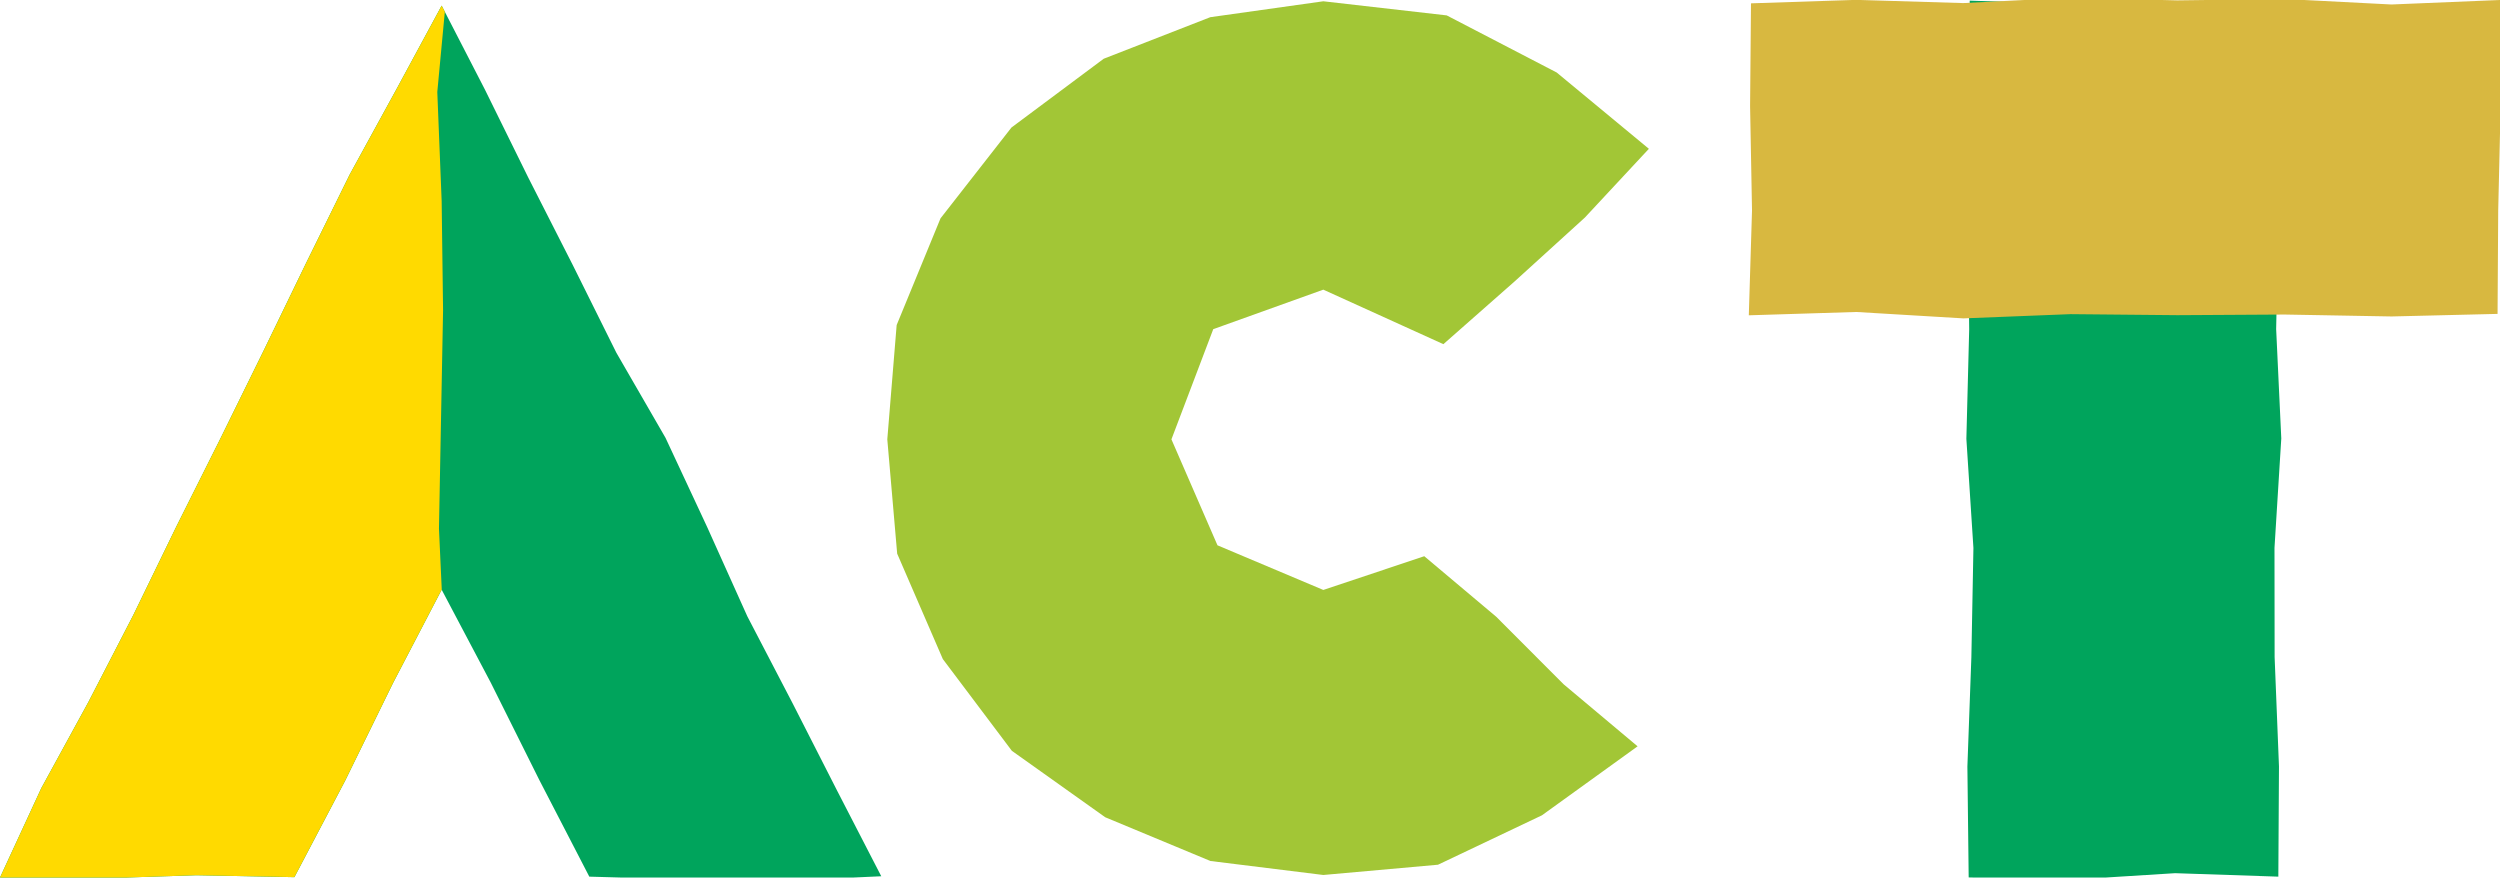
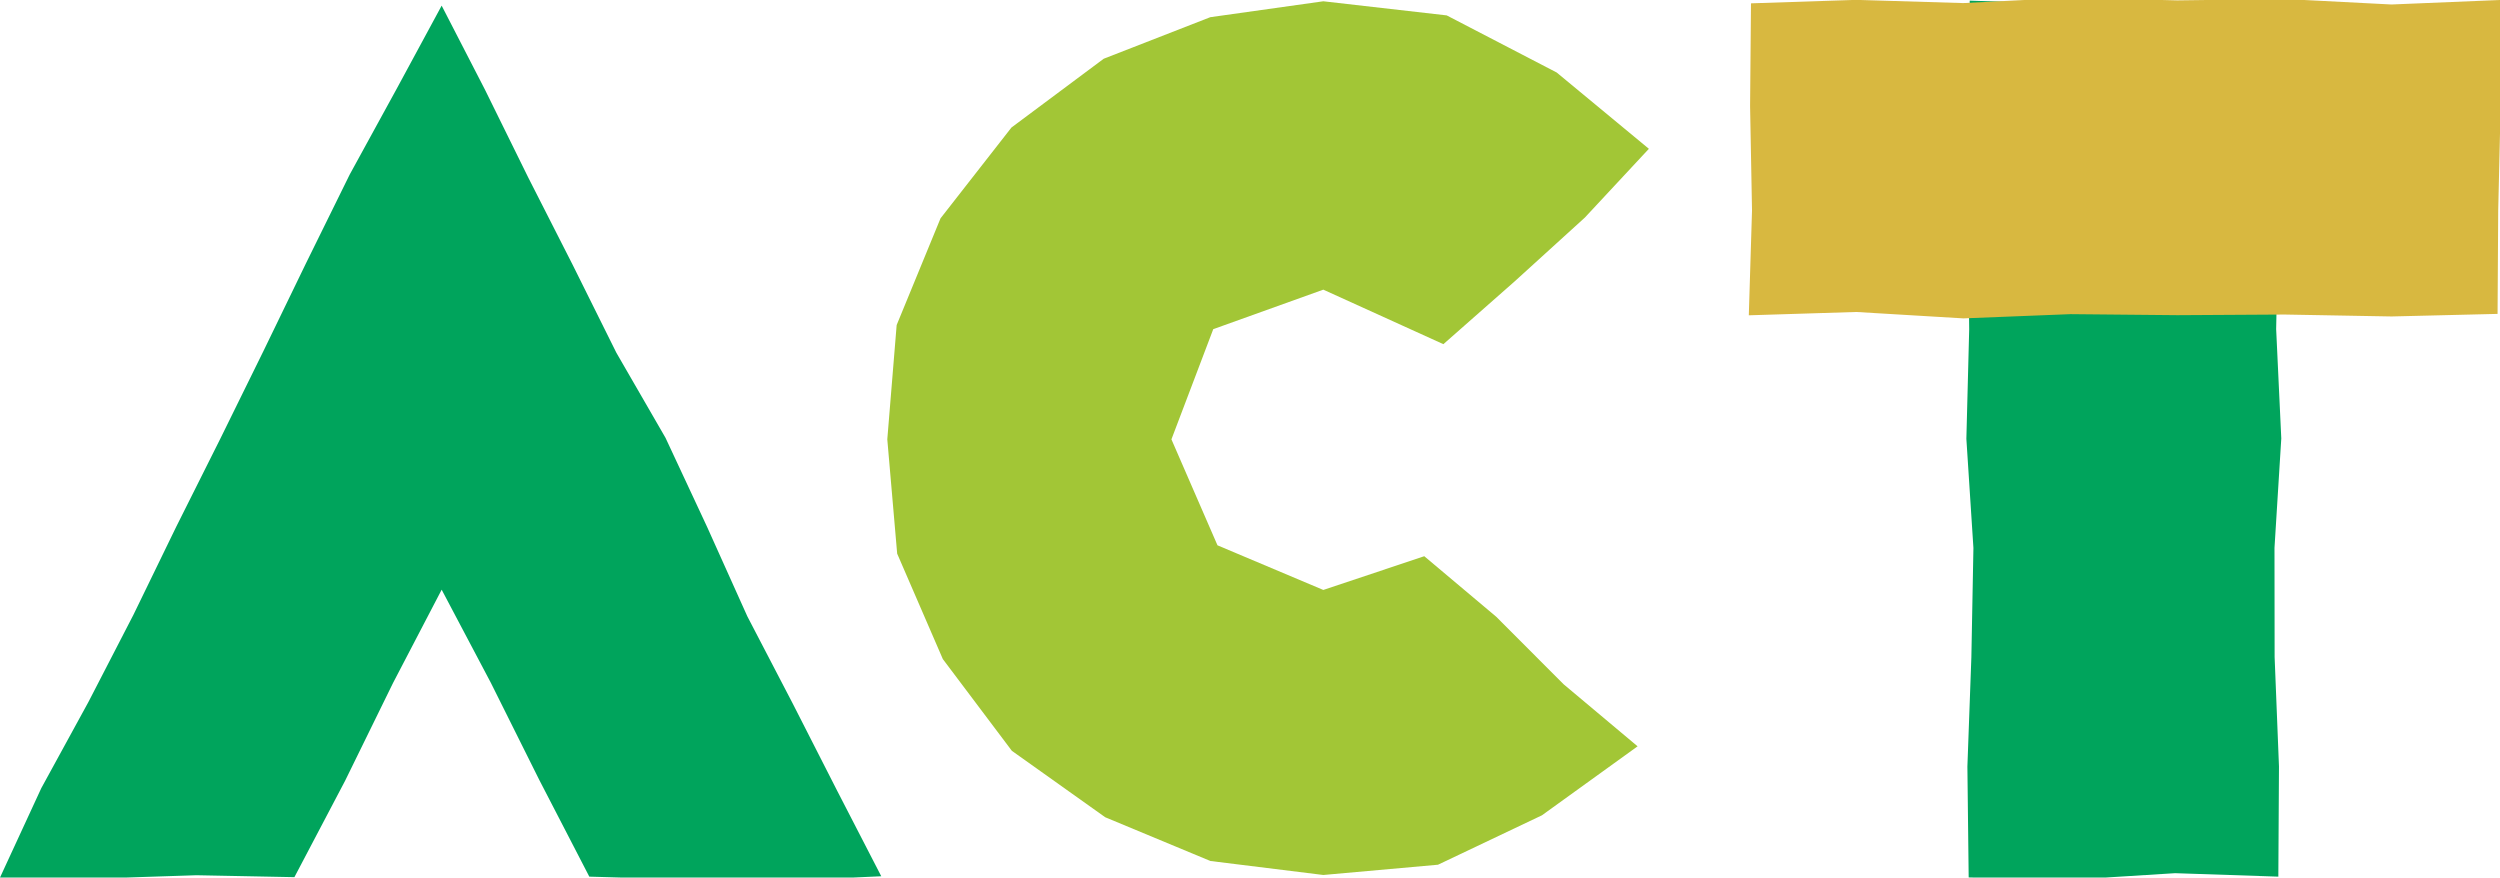
<svg xmlns="http://www.w3.org/2000/svg" xmlns:ns1="http://sodipodi.sourceforge.net/DTD/sodipodi-0.dtd" xmlns:ns2="http://www.inkscape.org/namespaces/inkscape" viewBox="0 0 194.89 68.41" version="1.1" id="svg928" ns1:docname="act3.svg" ns2:version="0.92.3 (2405546, 2018-03-11)" width="194.89" height="68.41">
  <ns1:namedview pagecolor="#ffffff" bordercolor="#666666" borderopacity="1" objecttolerance="10" gridtolerance="10" guidetolerance="10" ns2:pageopacity="0" ns2:pageshadow="2" ns2:window-width="1865" ns2:window-height="1025" id="namedview930" showgrid="false" ns2:zoom="3.5800971" ns2:cx="37.021653" ns2:cy="98.045767" ns2:window-x="55" ns2:window-y="27" ns2:window-maximized="1" ns2:current-layer="svg928" fit-margin-top="0" fit-margin-left="0" fit-margin-right="0" fit-margin-bottom="0" />
  <defs id="defs875">
    <style id="style867">.cls-1{fill:#00a45c;}.cls-2{isolation:isolate;}.cls-3{fill:#184f25;}.cls-4{fill:#a2c636;}.cls-5{mix-blend-mode:multiply;}.cls-6{fill:#d8b840;}.cls-7{fill:#ffda00;}.cls-8{clip-path:url(#clip-path);}.cls-9{clip-path:url(#clip-path-2);}</style>
    <clipPath id="clip-path">
      <path class="cls-1" d="m 281.45,93.22 -8.77,1.59 -8.41,3 -6.74,5.84 -5.69,6.83 -3.68,8.18 -1.16,8.88 1.32,8.87 3.78,8.05 5.24,7.15 7.07,5.38 8.22,3.32 8.78,1.32 8.8,-1.25 8.2,-3.39 7.07,-5.38 5.78,-6.84 2.84,-8.47 1.61,-8.76 -1.09,-8.9 -3.7,-8.14 -5.56,-6.92 -7,-5.45 -8.09,-3.78 z m 0,46.07 -8.61,-3.13 -3.1,-8.61 3.06,-8.65 8.65,-3.23 8.21,3.67 3.45,8.21 -3.3,8.36 z" id="path869" ns2:connector-curvature="0" style="fill:#00a45c" />
    </clipPath>
    <clipPath id="clip-path-2">
      <polygon class="cls-1" points="46.77,146.51 50.56,154.11 54.45,161.63 62.05,161.84 69.7,161.94 77.21,161.6 73.77,154.93 70.3,148.12 66.77,141.34 63.63,134.36 60.39,127.42 56.56,120.79 53.16,113.95 49.69,107.13 46.31,100.27 42.94,93.73 39.44,100.2 35.77,106.9 32.39,113.76 29.05,120.65 25.67,127.52 22.25,134.35 18.91,141.22 15.4,148.02 11.73,154.73 8.51,161.7 16.17,161.77 23.82,161.52 31.46,161.67 35.41,154.16 39.15,146.53 42.94,139.26 " id="polygon872" style="fill:#00a45c" />
    </clipPath>
    <clipPath clipPathUnits="userSpaceOnUse" id="clipPath168">
      <rect style="fill:none" id="rect170" width="194.89" height="68.41" x="8.51" y="93.29" />
    </clipPath>
  </defs>
  <title id="title877">climate action button</title>
  <g class="cls-2" id="g926" clip-path="url(#clipPath168)" style="isolation:isolate" transform="translate(-8.51,-93.29)">
    <g id="Layer_1" data-name="Layer 1">
-       <path class="cls-3" d="m 65.87,66.34 q -2.65,2.89 -8.47,4.71 A 38.84,38.84 0 0 1 45.78,72.87 26.85,26.85 0 0 1 26.52,65.47 Q 18.75,58.07 18.75,46.09 A 34.61,34.61 0 0 1 21.39,33.19 25.84,25.84 0 0 1 30.08,22 q 6,-4.55 16.2,-4.55 a 31.21,31.21 0 0 1 11.82,2 24.74,24.74 0 0 1 7.52,4.42 l 1.32,12.48 -9,0.83 -1.16,-7.11 A 16.67,16.67 0 0 0 51.57,28 a 24.52,24.52 0 0 0 -5.79,-0.74 14,14 0 0 0 -11,4.63 q -4.09,4.63 -4.09,13.47 0,9.34 4.46,13.56 a 16,16 0 0 0 11.41,4.22 q 6.53,0 10.25,-2.23 l 1.16,-8 9,0.83 z" id="path879" ns2:connector-curvature="0" style="fill:#184f25" />
      <path class="cls-3" d="M 117.71,72 H 77.36 v -9.38 h 5.79 V 27.74 h -5.79 v -9.43 h 24.39 v 9.42 h -7.52 v 34.89 h 14.05 l 1.65,-10.42 9.42,0.83 z" id="path881" ns2:connector-curvature="0" style="fill:#184f25" />
      <path class="cls-3" d="m 150.28,72 h -22.65 v -9.38 h 5.79 V 27.74 h -5.79 v -9.43 h 22.65 v 9.42 h -5.79 v 34.89 h 5.79 z" id="path883" ns2:connector-curvature="0" style="fill:#184f25" />
      <path class="cls-3" d="m 229.47,27.74 h -6.61 v 34.88 h 5.79 V 72 h -21.58 v -9.38 h 4.71 v -20.5 h -0.33 l -14.14,25.54 h -4.63 L 177.47,41.13 h -0.33 v 21.49 h 5.13 V 72 H 161 v -9.38 h 5.79 V 27.74 h -6.59 v -9.43 h 15.87 l 19.1,33.31 h 0.33 l 17.94,-33.31 h 16 z" id="path885" ns2:connector-curvature="0" style="fill:#184f25" />
      <path class="cls-3" d="m 293,72 h -21.45 v -9.38 h 4.3 l -2,-5.46 h -18.26 l -2.23,5.46 h 5 V 72 h -21.12 v -9.38 h 4.88 L 257.5,27.73 h -7.44 v -9.42 h 18.43 l 19.34,44.31 H 293 Z M 270.89,49.23 265.26,34.1 h -0.5 l -6,15.13 z" id="path887" ns2:connector-curvature="0" style="fill:#184f25" />
      <path class="cls-3" d="m 343.88,36.5 -9.42,0.83 -1.65,-9.59 h -8.51 v 34.88 h 8.76 V 72 h -28.11 v -9.38 h 8.27 V 27.74 h -8.52 l -1.7,9.59 -9.42,-0.83 1.65,-18.19 h 47 z" id="path889" ns2:connector-curvature="0" style="fill:#184f25" />
      <path class="cls-3" d="m 394.55,72 h -41.5 v -9.38 h 5.79 V 27.74 h -5.79 v -9.43 h 41 l 1.66,15.69 -9.42,0.83 -1.65,-7.11 h -14.72 v 12.66 h 22.65 v 9.34 h -22.65 v 12.9 h 15.21 l 1.65,-7.11 9.42,0.83 z" id="path891" ns2:connector-curvature="0" style="fill:#184f25" />
      <polygon class="cls-4" points="99.83,127.54 103.09,118.95 111.67,115.87 121.03,120.12 126.57,115.24 132.06,110.25 137.05,104.89 129.86,98.94 121.29,94.49 111.67,93.39 102.86,94.63 94.55,97.87 87.36,103.23 81.83,110.31 78.41,118.63 77.68,127.54 78.45,136.45 82.01,144.67 87.39,151.82 94.67,157 102.87,160.41 111.67,161.5 120.61,160.7 128.71,156.85 136.17,151.47 130.4,146.63 125.15,141.37 119.54,136.65 111.67,139.28 103.42,135.8 " id="polygon893" style="fill:#a2c636" />
      <g class="cls-5" id="g899" style="mix-blend-mode:multiply">
        <polygon class="cls-1" points="186.12,110.44 185.95,118.95 186.35,127.47 185.82,136 185.83,144.51 186.17,153.04 186.12,161.63 178.07,161.36 170.09,161.86 161.98,161.69 161.88,153.05 162.19,144.53 162.35,136.01 161.8,127.5 162.02,118.97 161.93,110.45 162.07,101.93 162.06,93.34 170.09,93.6 178.07,93.53 185.99,93.45 186.22,101.92 " id="polygon895" style="fill:#00a45c" />
        <polygon class="cls-6" points="186.61,117.81 178.26,117.86 169.92,117.78 161.57,118.11 153.22,117.61 144.84,117.87 145.09,109.7 144.94,101.55 145.01,93.55 153.21,93.28 161.55,93.53 169.9,93.11 178.24,93.32 186.59,93.21 194.94,93.64 203.4,93.29 203.45,101.55 203.26,109.7 203.21,117.76 194.95,117.96 " id="polygon897" style="fill:#d8b840" />
      </g>
      <polygon class="cls-4" points="238.93,110.44 238.83,118.95 239.01,127.47 239.23,136 238.72,144.51 238.76,153.04 239.06,161.67 230.98,161.81 223,161.82 214.96,161.63 215.25,153.05 215.36,144.53 214.7,136.01 215.3,127.5 214.95,118.97 215.22,110.45 214.72,101.93 215.1,93.47 223,93.31 230.97,93.42 238.84,93.5 238.8,101.92 " id="polygon901" style="fill:#a2c636" />
      <polygon class="cls-1" points="384.11,154.38 376.81,150.84 369.75,146.88 362.69,142.93 355.82,138.62 348.5,135.13 341.44,131.16 334.52,126.93 327.06,123.32 327.38,115.4 327.13,107.66 327.41,99.91 327.3,92.3 334.18,96.3 341.47,99.83 348.4,104.02 355.61,107.72 362.71,111.61 369.59,115.89 376.68,119.8 383.92,123.44 390.97,127.44 397.85,131.54 397.95,139.17 397.93,146.92 397.96,154.66 398.13,162.37 391.08,158.48 " id="polygon903" style="fill:#00a45c" />
      <g class="cls-5" id="g907" style="mix-blend-mode:multiply">
-         <polygon class="cls-7" points="351.02,121.45 351.15,129.48 350.98,137.5 350.9,145.53 351.07,153.57 350.8,161.47 343.03,161.92 335.13,161.79 327.01,161.79 327.38,152.92 327.55,144.25 327.09,135.57 327.18,126.89 327.19,118.21 326.93,109.53 327.21,100.84 327.28,92.26 335.11,96.59 343,101.03 350.82,105.47 350.9,113.43 " id="polygon905" style="fill:#ffda00" />
-       </g>
+         </g>
      <polygon class="cls-6" points="374.12,133.12 374.15,125.1 374.5,117.09 374.36,109.06 374.23,101.03 374.33,92.89 382.35,92.83 390.25,93.11 397.97,93.17 397.95,101.68 397.94,110.35 397.81,119.02 397.92,127.7 398.4,136.37 398.04,145.05 398.39,153.73 398.02,162.17 390.14,158.19 382.33,153.62 374.35,149.22 374.42,141.14 " id="polygon909" style="fill:#d8b840" />
-       <path class="cls-1" d="m 281.45,93.22 -8.77,1.59 -8.41,3 -6.74,5.84 -5.69,6.83 -3.68,8.18 -1.16,8.88 1.32,8.87 3.78,8.05 5.24,7.15 7.07,5.38 8.22,3.32 8.78,1.32 8.8,-1.25 8.2,-3.39 7.07,-5.38 5.78,-6.84 2.84,-8.47 1.61,-8.76 -1.09,-8.9 -3.7,-8.14 -5.56,-6.92 -7,-5.45 -8.09,-3.78 z m 0,46.07 -8.61,-3.13 -3.1,-8.61 3.06,-8.65 8.65,-3.23 8.21,3.67 3.45,8.21 -3.3,8.36 z" id="path911" ns2:connector-curvature="0" style="fill:#00a45c" />
+       <path class="cls-1" d="m 281.45,93.22 -8.77,1.59 -8.41,3 -6.74,5.84 -5.69,6.83 -3.68,8.18 -1.16,8.88 1.32,8.87 3.78,8.05 5.24,7.15 7.07,5.38 8.22,3.32 8.78,1.32 8.8,-1.25 8.2,-3.39 7.07,-5.38 5.78,-6.84 2.84,-8.47 1.61,-8.76 -1.09,-8.9 -3.7,-8.14 -5.56,-6.92 -7,-5.45 -8.09,-3.78 m 0,46.07 -8.61,-3.13 -3.1,-8.61 3.06,-8.65 8.65,-3.23 8.21,3.67 3.45,8.21 -3.3,8.36 z" id="path911" ns2:connector-curvature="0" style="fill:#00a45c" />
      <g class="cls-8" clip-path="url(#clip-path)" id="g917">
        <g class="cls-5" id="g915" style="mix-blend-mode:multiply">
          <polygon class="cls-4" points="263.05,172.7 253.85,172.1 244.66,172.31 244.75,163.87 244.2,155.41 245.1,146.96 244.35,138.5 244.47,130.05 244.94,121.59 244.28,113.13 244.33,104.67 244.25,96.21 244.47,87.75 244.7,79.34 253.84,79.7 263.04,79.3 272.25,79.69 281.67,79.04 281.36,87.74 281.1,96.19 281.25,104.65 281.8,113.1 281.59,121.56 281.63,130.02 281.6,138.48 281.06,146.93 281.45,155.39 281.25,163.86 281.6,172.49 272.25,171.9 " id="polygon913" style="fill:#a2c636" />
        </g>
      </g>
      <polygon class="cls-1" points="50.56,154.11 54.45,161.63 62.05,161.84 69.7,161.94 77.21,161.6 73.77,154.93 70.3,148.12 66.77,141.34 63.63,134.36 60.39,127.42 56.56,120.79 53.16,113.95 49.69,107.13 46.31,100.27 42.94,93.73 39.44,100.2 35.77,106.9 32.39,113.76 29.05,120.65 25.67,127.52 22.25,134.35 18.91,141.22 15.4,148.02 11.73,154.73 8.51,161.7 16.17,161.77 23.82,161.52 31.46,161.67 35.41,154.16 39.15,146.53 42.94,139.26 46.77,146.51 " id="polygon919" style="fill:#00a45c" />
      <g class="cls-9" clip-path="url(#clip-path-2)" id="g923">
-         <polygon class="cls-7" points="27.67,176.91 20.04,177.03 12.39,177.14 4.51,177.3 4.8,168.57 4.79,160.06 4.89,151.55 5.17,143.04 4.44,134.53 4.74,126.02 5.05,117.5 4.4,108.98 4.69,100.47 4.49,91.95 4.5,83.21 12.39,83.81 20.02,83.82 27.65,83.54 35.3,83.38 42.95,83.42 43.4,91.94 42.6,100.46 42.94,108.97 43.05,117.48 42.89,125.99 42.73,134.5 43.12,143.01 42.66,151.53 42.68,160.05 43.29,168.56 43.11,177.24 35.3,177.11 " id="polygon921" style="fill:#ffda00" />
-       </g>
+         </g>
    </g>
  </g>
</svg>